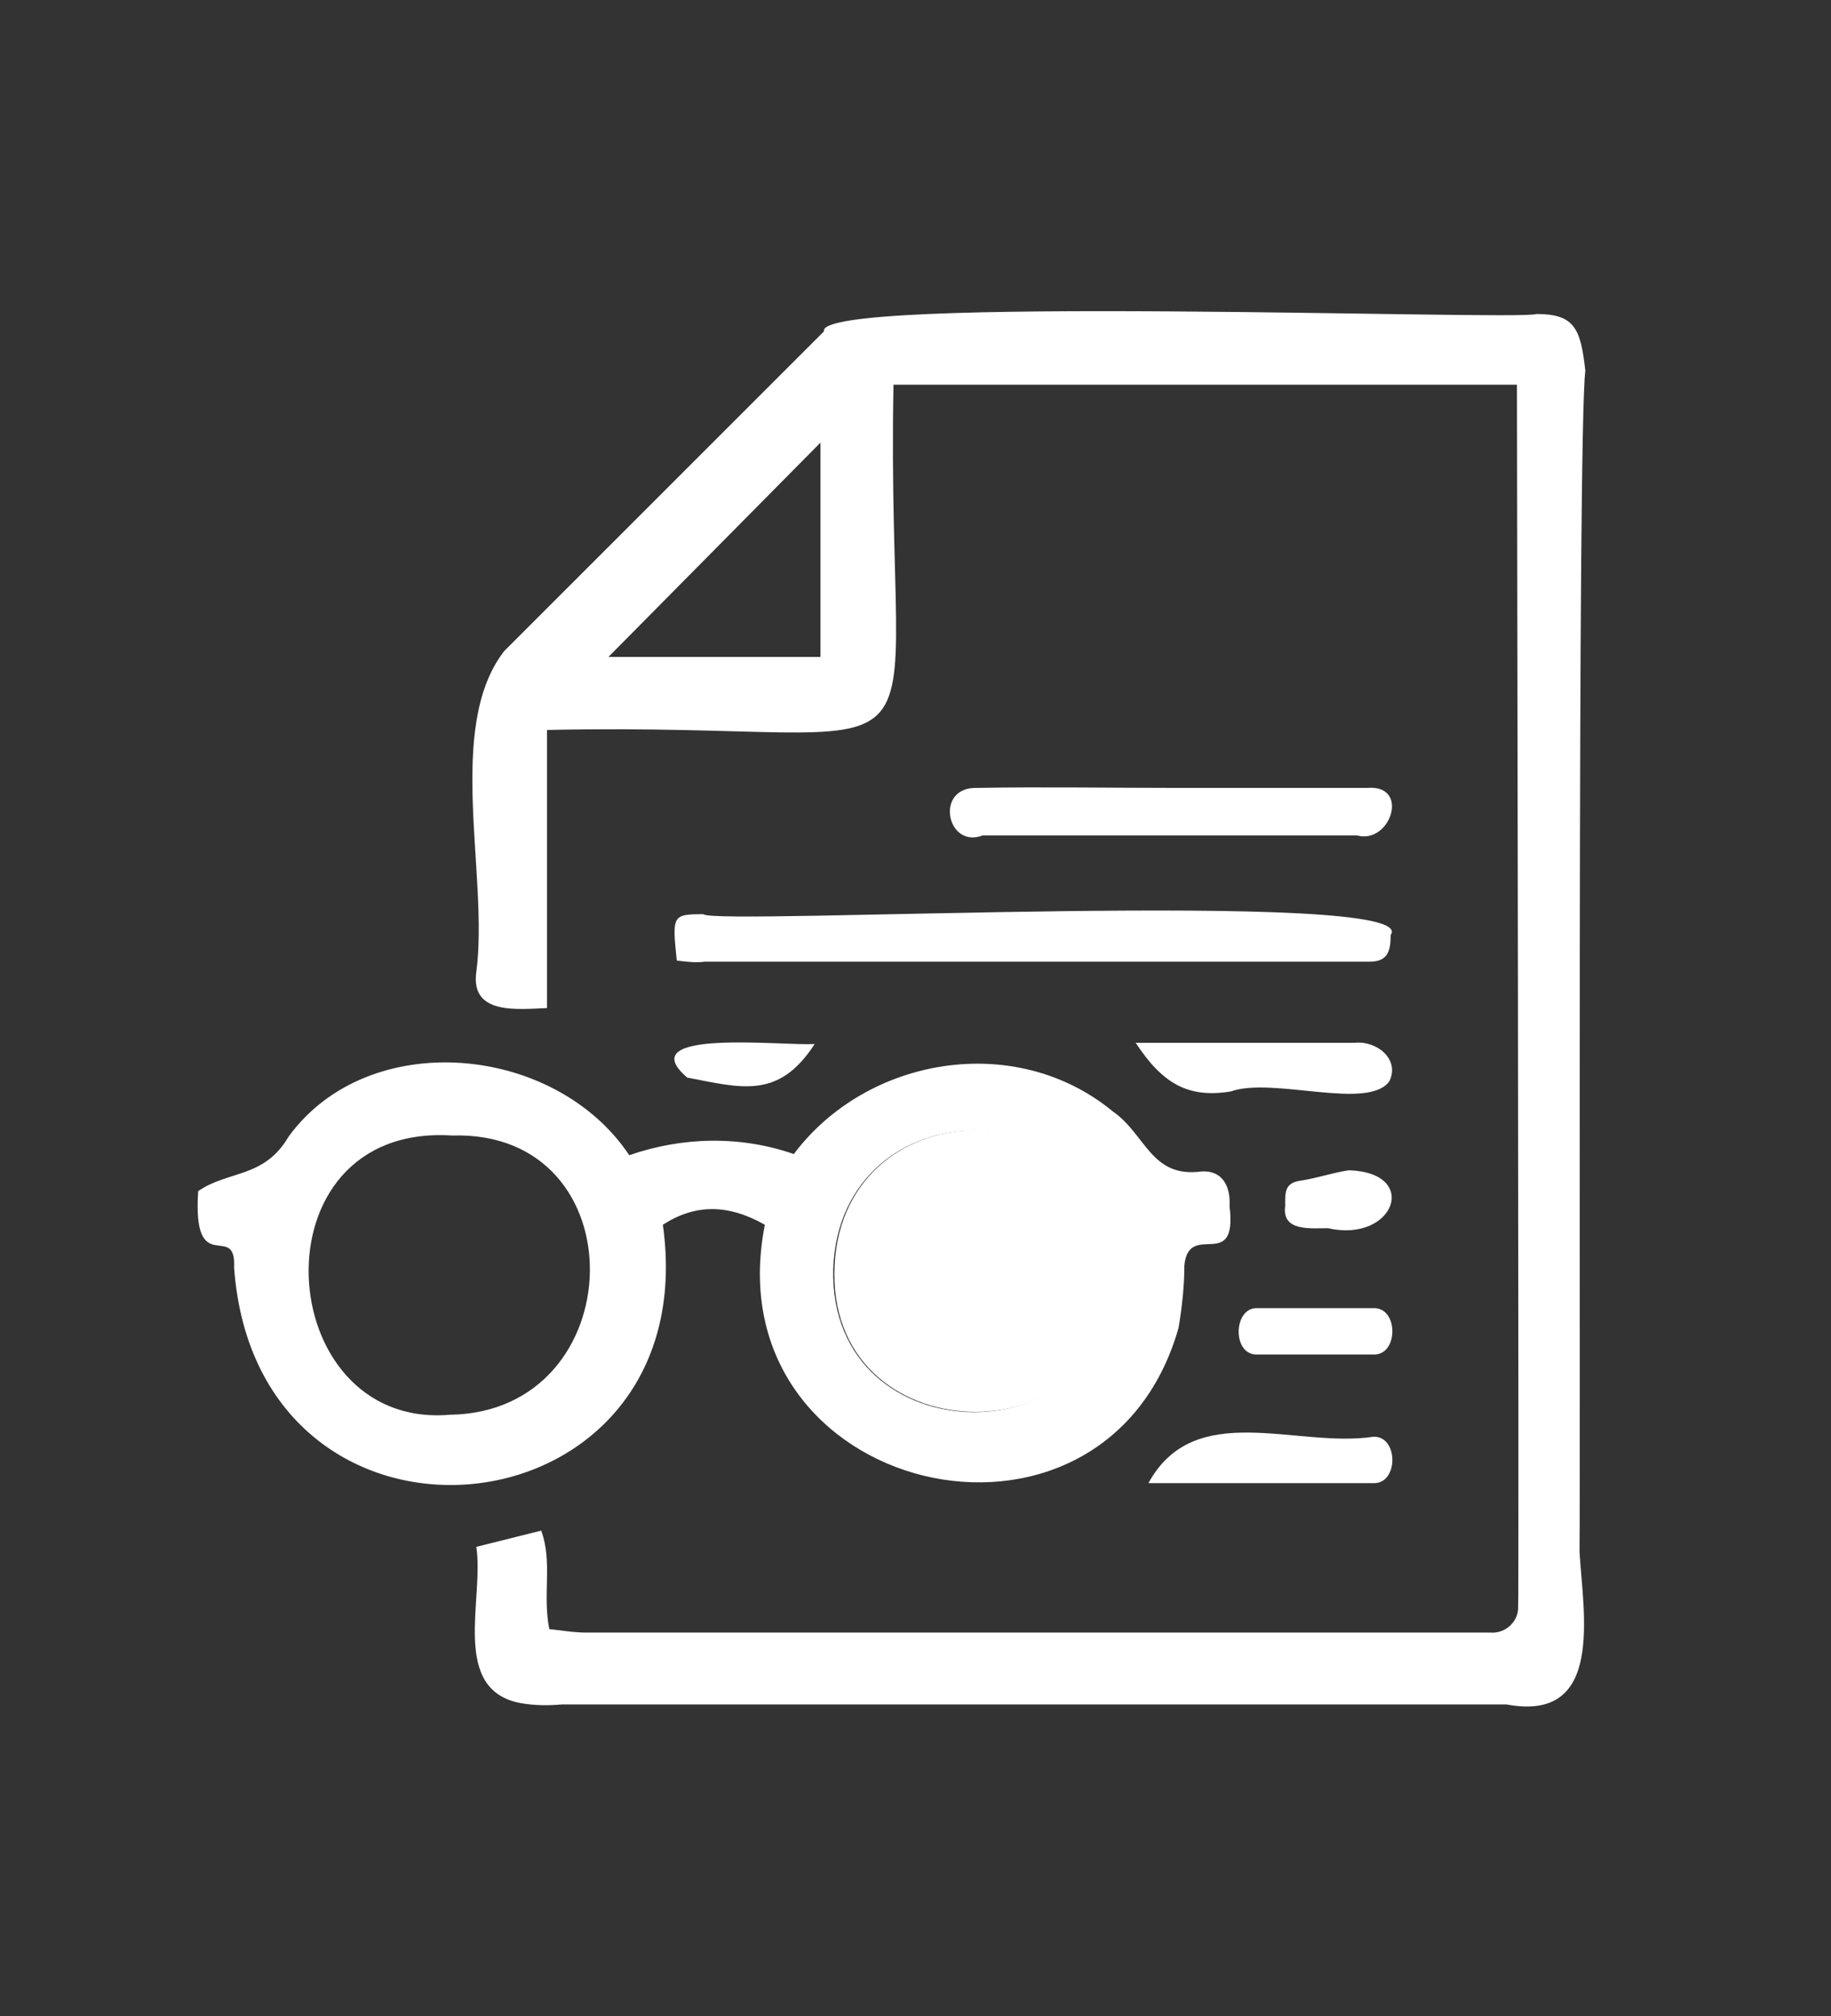
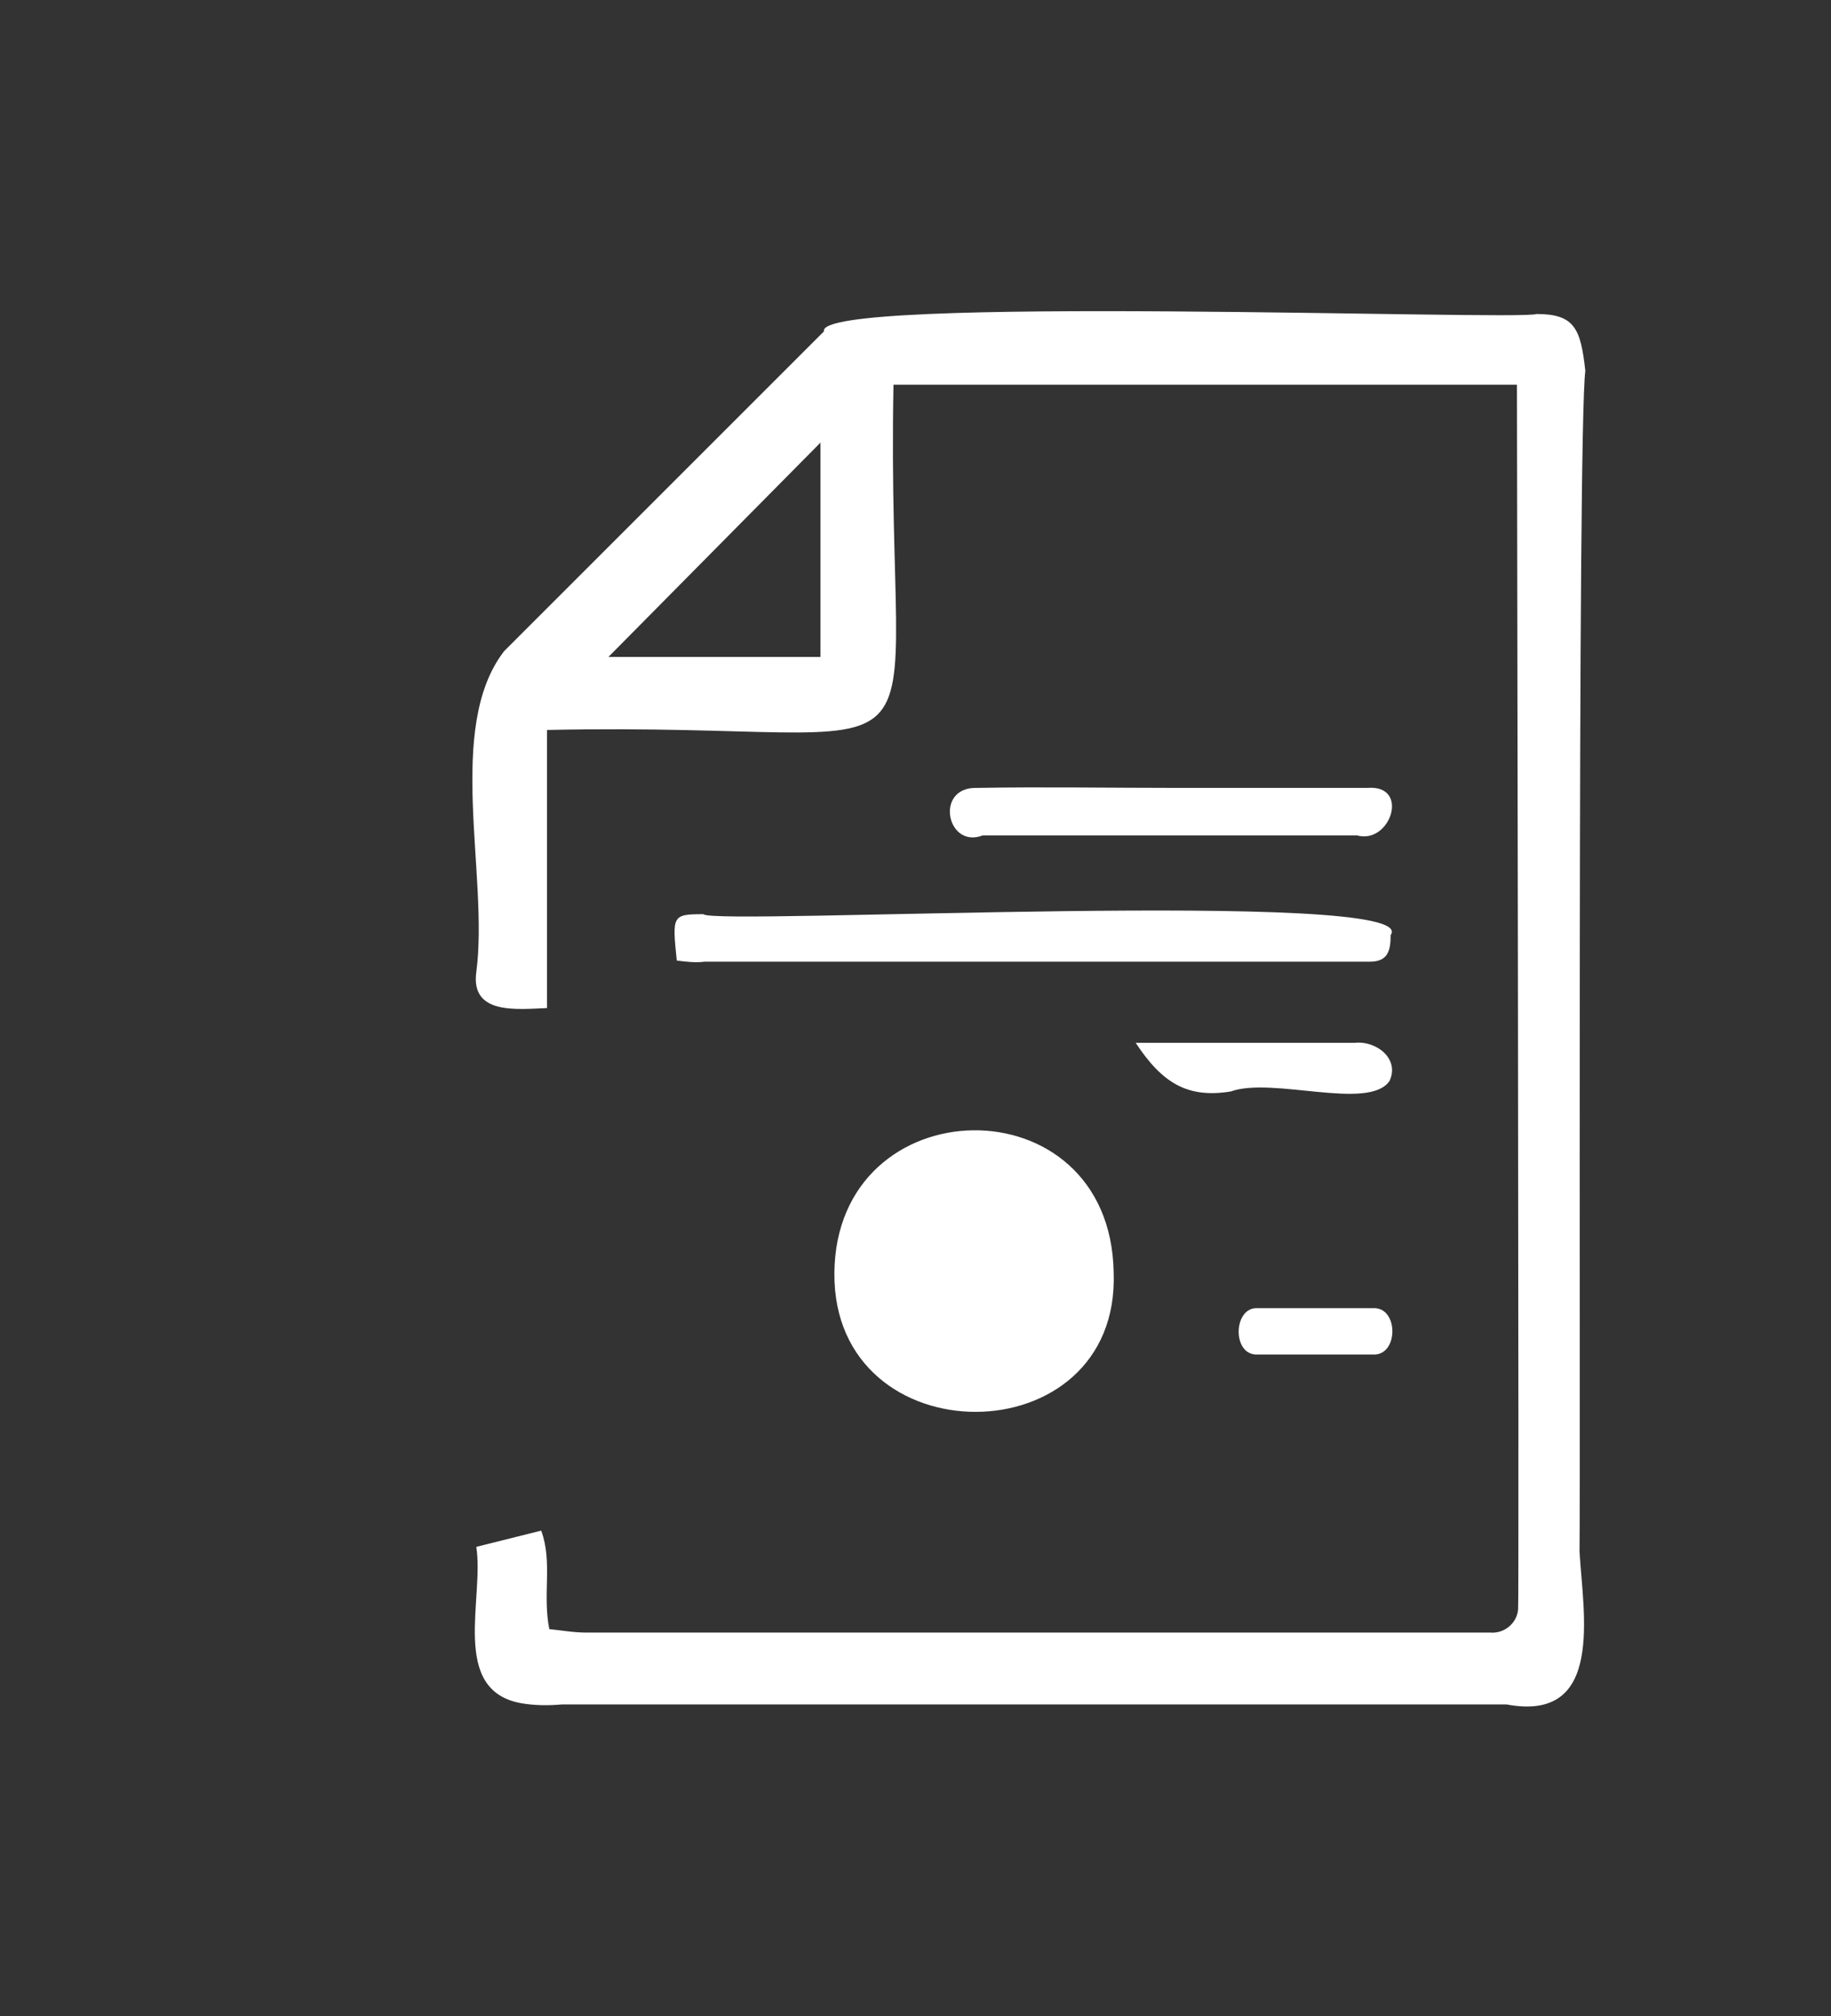
<svg xmlns="http://www.w3.org/2000/svg" version="1.1" id="insurance_contrat" x="0px" y="0px" viewBox="0 0 158 174" style="enable-background:new 0 0 158 174;" xml:space="preserve">
  <rect x="0" y="0" width="158" height="174" fill="#333333" stroke="none" />
  <style type="text/css">
	.st0{fill:#FFFFFF;}
</style>
  <path class="st0" d="M130.9,33.2H77.1c-0.7,37,7,29-29.9,29.8v24c-2.6,0.1-6.6,0.6-6.1-3.1c1.1-8.3-2.7-21.1,2.4-27.7  c9.2-9.2,18.4-18.4,27.6-27.6c-0.8-3.2,59.9-0.9,61.5-1.5c3.3,0,3.8,1.3,4.2,4.9c-0.7,5.5-0.4,93.8-0.5,101.9  c0.3,5.3,2.2,14.8-6.3,13.2H48.5c-1.2,0.1-2.3,0.1-3.5-0.1c-6.2-1.1-3.2-9-3.9-13.5l5.6-1.4c1,2.7,0.1,5.5,0.7,8.5  c1,0.1,2.1,0.3,3.2,0.3h78c1.2,0.1,2.3-0.8,2.4-2C131.1,138.5,130.9,33.7,130.9,33.2L130.9,33.2z M52.5,56.7h18.3V38.2L52.5,56.7z" />
-   <path class="st0" d="M66,105.7c-3.2-1.8-6-1.8-8.8,0c3.8,27.2-35,31.2-37,3.7c0.2-4.1-3.6,1.1-3.1-6.6c2.6-1.8,5.7-1.1,7.8-4.7  c6.9-9.5,23-8,29.4,1.6c4.6-1.6,9.6-1.7,14.2-0.1C74.8,91.2,87.6,89,96,95.9c2.9,2,3.3,5.8,7.7,5.2c1.8-0.1,2.5,1.3,2.4,3  c0.7,5.8-3.5,1.2-3.9,5.1c0,1.8-0.2,3.6-0.5,5.4C95.3,137.1,61.4,129.1,66,105.7z M39,98c-17.3-1.1-15.6,25.4-0.2,24.1  C54.6,121.9,55.2,97.5,39,98L39,98z M96,109.8c-0.2-16.3-23.5-16.2-24.1-0.3C71.5,125.9,96.4,126,96,109.8L96,109.8z" />
  <path class="st0" d="M58.4,82.9c-0.4-3.9-0.4-4,2.3-4c0.8,1,62.3-2.3,59.3,1.8c0,1.3-0.2,2.3-1.8,2.3H60.8  C60,83.1,59.2,83,58.4,82.9z" />
  <path class="st0" d="M101.6,68H118c3.7-0.3,2,4.9-0.9,4.1H84.8c-3.1,1.2-4.2-4.2-0.5-4.1C90,67.9,95.8,68,101.6,68z" />
  <path class="st0" d="M98,90h18.9c1.9-0.2,3.9,1.4,3,3.3l0,0c-1.8,2.6-10.1-0.4-13.7,0.9C102.5,94.8,100.3,93.5,98,90z" />
-   <path class="st0" d="M99.1,128c4-7.3,12.7-3,19.4-4c2.2-0.1,2.2,4.1,0,4H99.1z" />
  <path class="st0" d="M114,112.9h4.5c2.2-0.1,2.2,4.1,0,4h-10c-2.2,0.1-2.1-4.1,0-4H114z" />
-   <path class="st0" d="M114.6,106c-1.5,0-4,0.3-3.7-1.9c0-1.1-0.1-2,1.3-2.2s2.8-0.7,4.2-0.9C122.6,101.2,120.3,107.3,114.6,106  L114.6,106z" />
-   <path class="st0" d="M70.3,90.1c-3.1,4.8-6.3,3.8-11,2.9C54.3,88.7,67.7,90.3,70.3,90.1z" />
  <path class="st0" d="M96.1,109.8c0.6,16-24.2,16.1-24.1,0.1C72.1,93.7,95.8,93.2,96.1,109.8z" />
</svg>